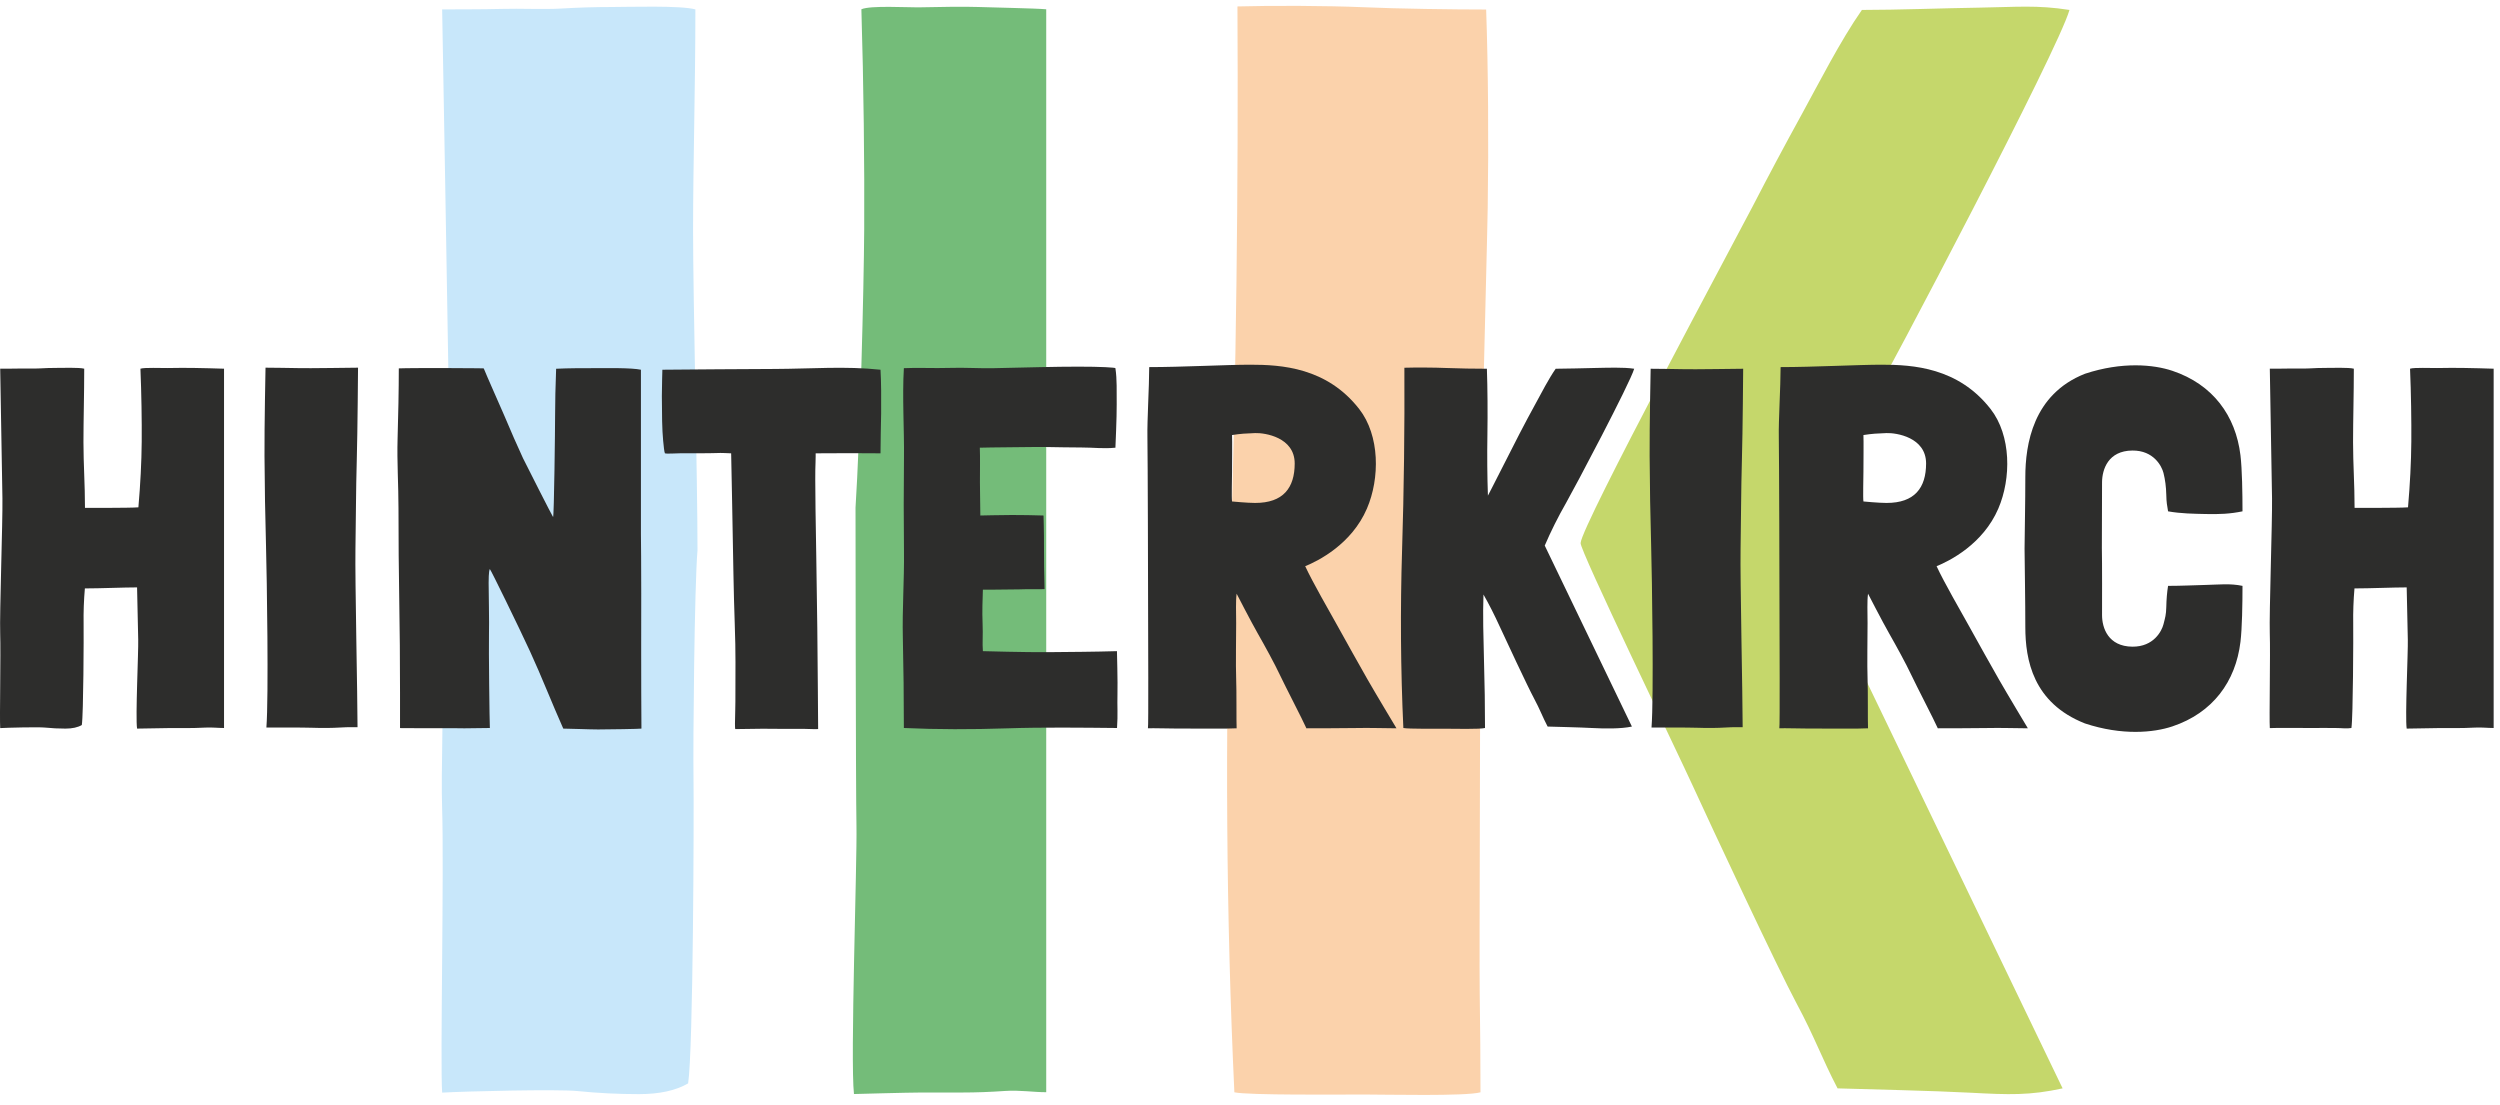
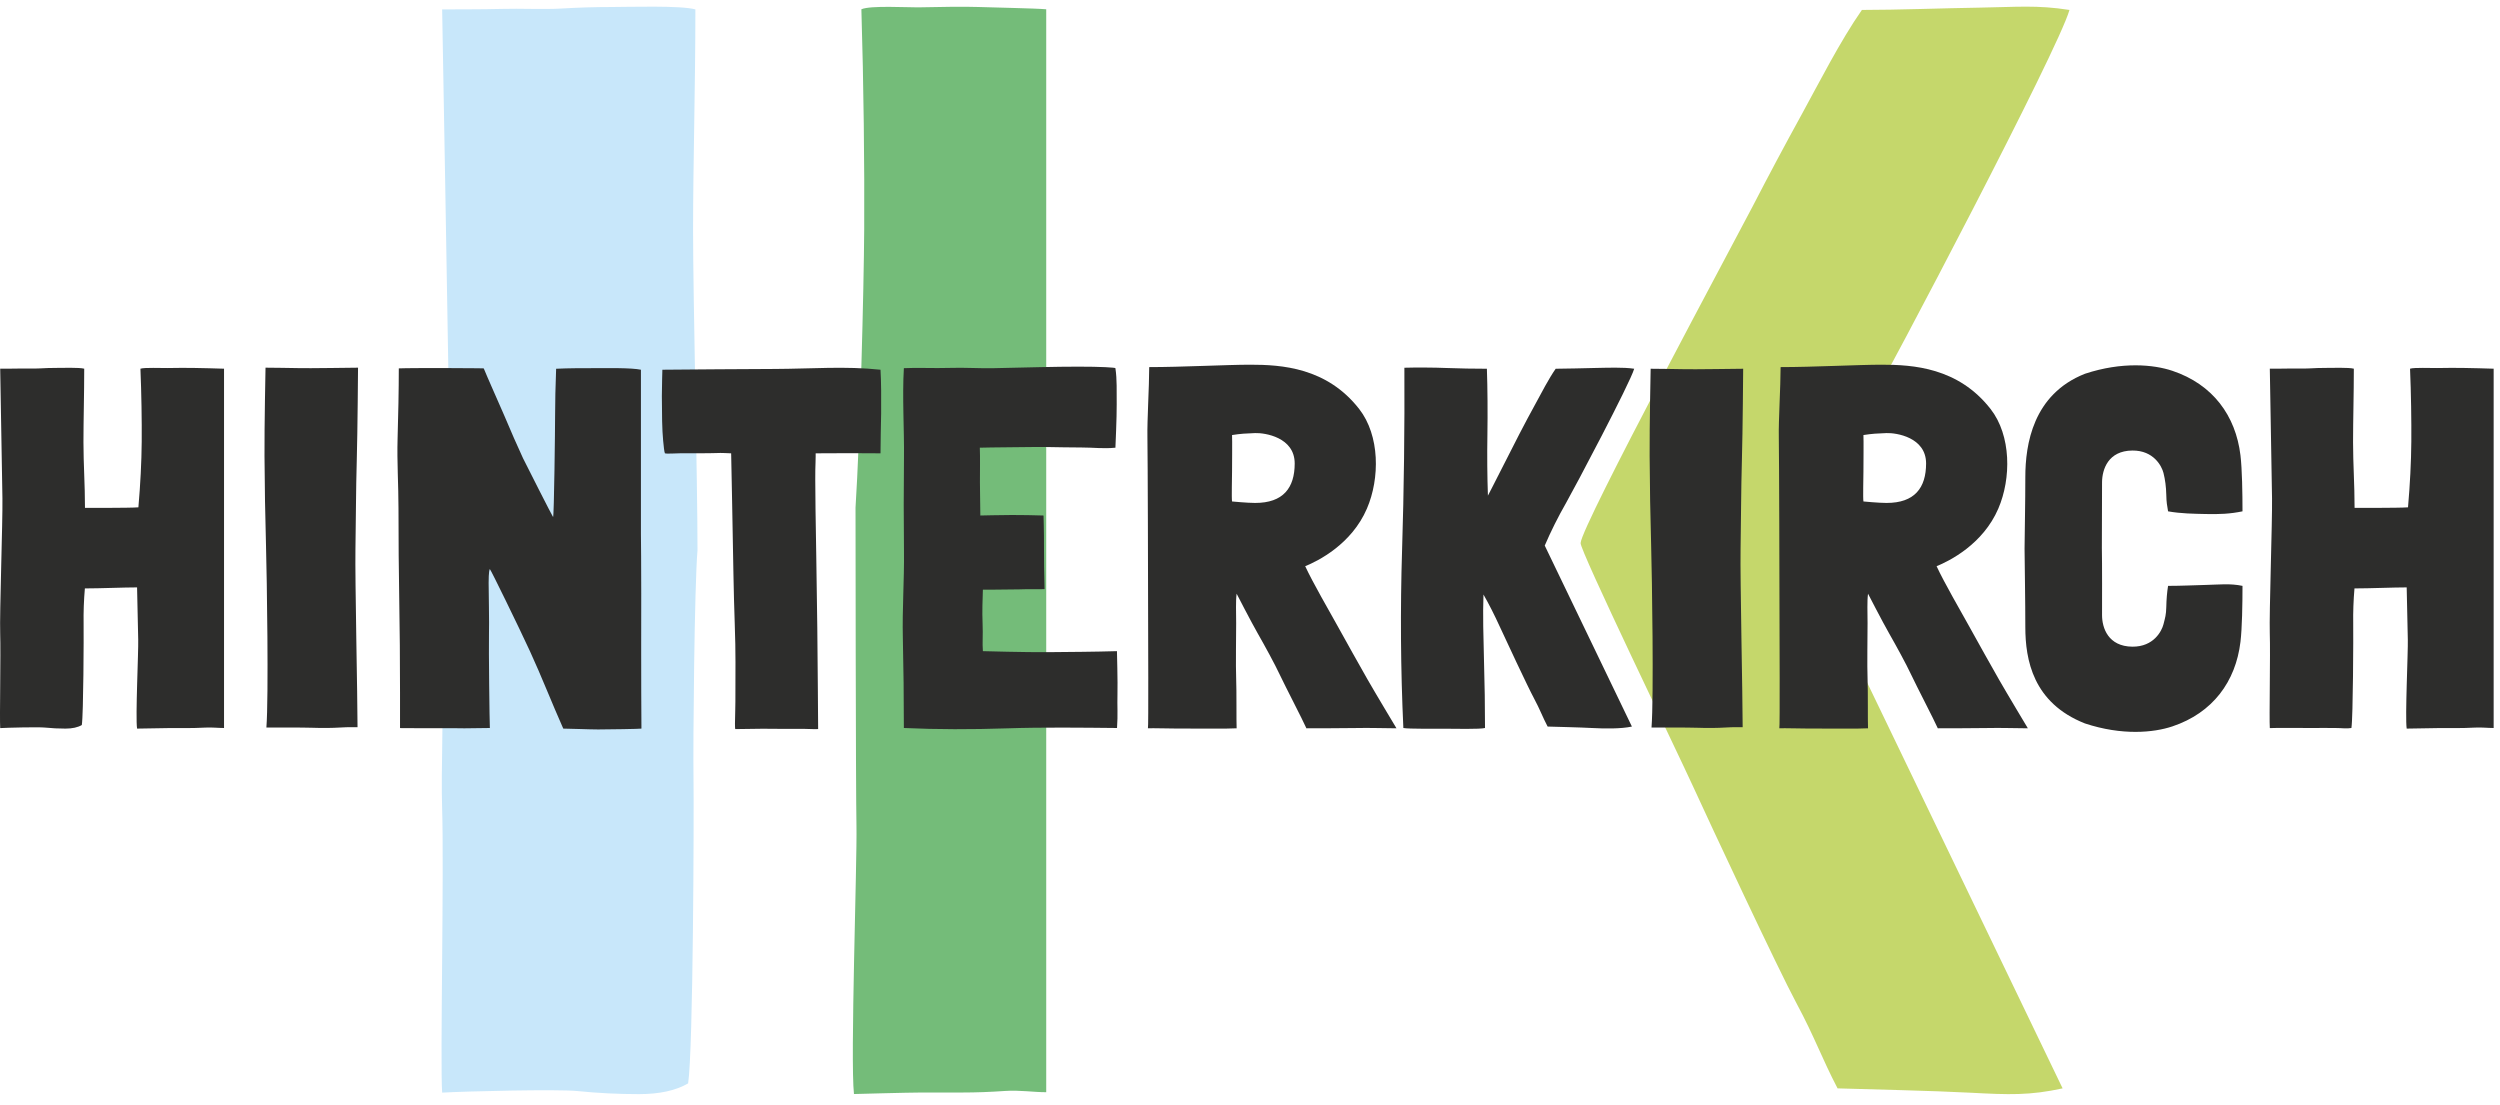
<svg xmlns="http://www.w3.org/2000/svg" width="215px" height="95px" viewBox="0 0 215 95" version="1.1">
  <title>Logo</title>
  <desc>Created with Sketch.</desc>
  <g id="Aktuell" stroke="none" stroke-width="1" fill="none" fill-rule="evenodd">
    <g id="V1_HINTERKIRCH_Home" transform="translate(-702, -47)">
      <g id="Logo" transform="translate(702, 47)">
        <g>
          <g id="HK-Hintergrund" transform="translate(37.228, 0)">
            <path d="M36.347,43.655 L36.347,43.655 C36.736,37.577 37.061,24.98 37.094,19.695 C37.125,14.408 37.045,7.141 36.851,0.798 C37.627,0.448 40.821,0.653 41.97,0.629 C43.513,0.595 45.687,0.558 46.883,0.601 C48.079,0.646 51.778,0.712 52.747,0.798 L52.747,93.93 C51.611,93.93 50.47,93.736 49.21,93.822 C47.95,93.91 46.722,93.956 45.526,93.956 L42.037,93.956 C40.905,93.956 36.213,94.087 36.213,94.087 C35.888,91.179 36.492,74.112 36.428,71.028 C36.363,67.945 36.347,43.655 36.347,43.655" id="Fill-1" fill="#74BC79" />
            <path d="M22.757,47.321 C22.494,50.405 22.368,63.882 22.413,66.876 C22.457,69.872 22.391,90.353 21.951,93.171 C20.894,93.788 19.484,94.095 17.723,94.095 C15.96,94.095 14.199,94.01 12.437,93.831 C10.675,93.657 2.818,93.85 0.797,93.965 C0.619,91.498 0.97,74.784 0.793,69.453 C0.616,64.123 1.462,40.472 1.374,34.436 C1.286,28.404 0.797,0.808 0.797,0.808 C0.797,0.808 4.499,0.811 5.954,0.766 C7.444,0.72 9.596,0.824 11.05,0.734 C12.504,0.648 13.934,0.603 15.344,0.603 C16.753,0.603 21.341,0.455 22.575,0.808 C22.575,7.46 22.376,14.11 22.376,19.835 C22.376,25.562 22.757,41.188 22.757,47.321" id="Fill-3" fill="#C8E7FA" />
            <path d="M98.704,46.701 C98.77,45.213 112.129,20.398 113.497,17.755 C114.86,15.114 116.271,12.47 117.725,9.827 C119.177,7.184 121.045,3.498 122.896,0.855 C125.998,0.855 129.865,0.704 133.039,0.656 C136.239,0.606 137.929,0.416 140.747,0.855 C139.755,4.332 125.459,31.487 123.112,35.593 C120.998,39.294 119.148,42.994 117.563,46.693 L140.156,93.6 C137.337,94.216 135.545,94.15 132.244,93.974 C128.94,93.799 123.621,93.688 120.803,93.6 C119.437,90.983 118.848,89.219 117.263,86.266 C115.675,83.318 109.817,70.787 108.408,67.704 C106.999,64.619 98.615,47.282 98.704,46.701" id="Fill-5" fill="#C5D76B" />
-             <path d="M90.058,53.549 C89.97,56.104 90.01,50.599 90.058,53.549 C90.101,56.502 89.982,82.466 90.027,85.371 C90.07,88.279 90.094,91.474 90.094,93.938 C88.859,94.291 81.919,94.128 80.07,94.128 C78.22,94.128 70.073,94.203 68.928,93.938 C68.221,78.788 68.114,63.064 68.597,47.779 C69.081,32.498 69.279,15.97 69.193,0.554 C72.099,0.468 76.946,0.49 79.986,0.62 C83.024,0.754 87.762,0.819 90.581,0.819 C90.758,5.84 90.801,12.301 90.715,17.852 C90.624,23.401 89.882,48.529 90.058,53.549" id="Fill-7" fill="#FBD2AB" />
          </g>
          <g id="HINTERKIRCH" transform="translate(-0, 31.364)" fill="#2D2D2C">
            <path d="M214.454,0.344 L214.454,31.244 C213.939,31.244 213.424,31.179 212.853,31.208 C212.284,31.237 211.728,31.252 211.188,31.252 L209.61,31.252 C209.098,31.252 206.975,31.296 206.975,31.296 C206.829,30.33 207.101,24.668 207.072,23.645 C207.043,22.622 206.975,19.152 206.975,19.152 C205.832,19.152 203.836,19.24 202.485,19.24 C202.398,20.263 202.36,21.271 202.376,22.265 C202.39,23.258 202.368,30.309 202.222,31.244 C201.811,31.319 201.403,31.244 200.818,31.244 C200.233,31.244 199.412,31.233 198.793,31.244 C198.205,31.254 195.874,31.214 195.204,31.252 C195.145,30.434 195.261,24.888 195.202,23.119 C195.144,21.351 195.424,13.504 195.395,11.501 C195.366,9.499 195.204,0.344 195.204,0.344 C195.204,0.344 196.432,0.345 196.915,0.33 C197.409,0.315 198.123,0.349 198.606,0.319 C199.088,0.291 199.562,0.276 200.03,0.276 C200.498,0.276 202.02,0.227 202.43,0.344 C202.43,2.551 202.363,4.757 202.363,6.657 C202.363,8.557 202.494,10.278 202.494,12.313 C202.494,12.313 206.314,12.327 207.045,12.269 L207.089,12.269 C207.264,10.252 207.359,8.366 207.374,6.613 C207.388,4.859 207.352,2.448 207.264,0.344 C207.615,0.228 209.06,0.295 209.579,0.287 C210.277,0.277 211.26,0.264 211.801,0.278 C212.342,0.294 214.015,0.316 214.454,0.344" id="Fill-14" />
            <path d="M180.76,15.778 C180.788,17.02 180.776,20.637 180.776,21.541 C180.776,22.623 181.294,24.232 183.385,24.25 C185.22,24.265 185.912,22.903 186.059,22.324 C186.205,21.746 186.285,21.518 186.301,20.841 C186.315,20.163 186.366,19.556 186.454,19.021 C187.633,19.021 188.664,18.963 189.704,18.94 C190.839,18.916 191.772,18.794 192.855,19.021 C192.855,20.556 192.822,22.659 192.68,23.837 C192.269,27.256 190.293,29.944 186.828,31.105 C185.207,31.649 182.495,31.906 179.308,30.853 C174.833,29.089 174.178,25.369 174.178,22.561 C174.178,20.275 174.126,17.551 174.112,15.816 C174.126,14.08 174.178,11.957 174.178,9.67 C174.178,6.863 174.833,2.543 179.308,0.779 C182.495,-0.274 185.207,-0.017 186.828,0.527 C190.293,1.688 192.269,4.376 192.68,7.794 C192.822,8.972 192.855,11.076 192.855,12.611 C191.772,12.837 190.839,12.867 189.704,12.842 C188.664,12.819 187.564,12.809 186.454,12.611 C186.366,12.076 186.315,11.868 186.301,11.191 C186.285,10.514 186.205,9.886 186.059,9.308 C185.912,8.73 185.22,7.366 183.385,7.382 C181.294,7.399 180.79,9.009 180.776,10.091 C180.766,10.941 180.757,14.38 180.76,15.778" id="Fill-32" />
            <path d="M160.255,6.05 C160.279,6.418 160.255,8.733 160.255,9.215 C160.255,9.696 160.206,11.451 160.255,11.762 C160.255,11.762 161.575,11.889 162.237,11.889 C164.664,11.893 165.641,10.586 165.644,8.498 C165.646,6.235 163.068,5.851 162.237,5.881 C161.471,5.909 160.993,5.934 160.255,6.05 M174.396,31.27 C173.373,31.27 172.214,31.218 170.776,31.248 C169.517,31.273 166.651,31.27 166.651,31.27 C166.359,30.598 164.806,27.61 164.368,26.674 C163.93,25.738 163.058,24.147 162.458,23.097 C161.879,22.084 160.65,19.694 160.65,19.694 C160.562,20.366 160.61,21.254 160.61,22.232 C160.61,23.211 160.566,25.946 160.61,26.983 C160.654,28.02 160.62,30.715 160.65,31.27 C159.905,31.326 157.099,31.277 156.31,31.292 C155.521,31.306 153.168,31.241 153.022,31.27 C153.08,31.27 153.036,22.946 153.036,21.236 C153.036,19.526 153.007,7.762 152.978,6.256 C152.948,4.751 153.132,1.908 153.132,0.207 C155.913,0.207 159.845,-4.68958206e-14 161.814,-4.68958206e-14 C164.508,-4.68958206e-14 168.404,0.239 171.19,3.81 C172.972,6.096 172.975,9.773 171.855,12.376 C170.537,15.441 167.666,16.872 166.547,17.33 C167.195,18.731 168.642,21.227 169.268,22.357 C170.045,23.764 171.276,25.964 171.919,27.088 C172.562,28.215 174.396,31.27 174.396,31.27" id="Fill-28" />
            <path d="M149.913,0.348 C149.913,0.348 149.876,5.693 149.803,8.235 C149.73,10.778 149.733,13.328 149.689,15.885 C149.646,18.443 149.869,28.639 149.869,31.177 C149.473,31.177 149.145,31.159 148.4,31.202 C147.655,31.247 146.851,31.254 145.989,31.224 C145.127,31.195 142.689,31.202 142.031,31.202 C142.235,28.572 142.072,18.238 142,15.622 C141.927,13.007 141.883,10.42 141.868,7.863 C141.853,5.305 141.956,0.348 141.956,0.348 C142.184,0.357 144.505,0.366 144.93,0.388 C145.344,0.41 149.913,0.348 149.913,0.348" id="Fill-18" />
            <path d="M132.848,15.556 L140.344,31.12 C139.409,31.324 137.986,31.302 136.891,31.244 C135.794,31.186 134.029,31.149 133.095,31.12 C132.641,30.252 132.446,29.666 131.92,28.686 C131.393,27.708 129.45,23.551 128.982,22.528 C128.515,21.504 128.046,20.583 127.579,19.766 C127.55,20.613 127.542,21.526 127.558,22.506 C127.572,23.486 127.674,27.437 127.689,28.402 C127.704,29.367 127.711,30.426 127.711,31.244 C127.302,31.362 124.999,31.307 124.385,31.307 C123.772,31.307 121.069,31.332 120.689,31.244 C120.454,26.218 120.419,21 120.579,15.929 C120.739,10.859 120.805,5.376 120.777,0.261 C121.741,0.232 123.349,0.239 124.358,0.283 C125.366,0.327 126.938,0.348 127.873,0.348 C127.931,2.014 127.945,4.158 127.917,6 C127.887,7.841 127.903,9.595 127.961,11.26 C127.961,11.289 130.216,6.832 130.67,5.955 C131.123,5.08 131.591,4.202 132.073,3.325 C132.555,2.448 133.175,1.225 133.789,0.348 C134.818,0.348 136.101,0.298 137.155,0.282 C138.216,0.265 139.605,0.203 140.541,0.348 C140.19,1.576 135.391,10.647 134.689,11.874 C133.988,13.102 133.374,14.329 132.848,15.556" id="Fill-30" />
            <path d="M105.956,6.05 C105.98,6.418 105.956,8.733 105.956,9.215 C105.956,9.696 105.907,11.451 105.956,11.762 C105.956,11.762 107.276,11.889 107.937,11.889 C110.364,11.893 111.342,10.586 111.344,8.498 C111.346,6.235 108.767,5.851 107.937,5.881 C107.172,5.909 106.694,5.934 105.956,6.05 M120.097,31.27 C119.073,31.27 117.914,31.218 116.477,31.248 C115.217,31.273 112.351,31.27 112.351,31.27 C112.059,30.598 110.507,27.61 110.068,26.674 C109.63,25.738 108.758,24.147 108.158,23.097 C107.579,22.084 106.35,19.694 106.35,19.694 C106.262,20.366 106.31,21.254 106.31,22.232 C106.31,23.211 106.266,25.946 106.31,26.983 C106.354,28.02 106.321,30.715 106.35,31.27 C105.606,31.326 102.799,31.277 102.01,31.292 C101.221,31.306 98.868,31.241 98.722,31.27 C98.78,31.27 98.737,22.946 98.737,21.236 C98.737,19.526 98.707,7.762 98.678,6.256 C98.649,4.751 98.832,1.908 98.832,0.207 C101.613,0.207 105.546,-4.68958206e-14 107.515,-4.68958206e-14 C110.208,-4.68958206e-14 114.105,0.239 116.89,3.81 C118.672,6.096 118.676,9.773 117.555,12.376 C116.237,15.441 113.367,16.872 112.247,17.33 C112.895,18.731 114.343,21.227 114.968,22.357 C115.745,23.764 116.977,25.964 117.619,27.088 C118.262,28.215 120.097,31.27 120.097,31.27" id="Fill-26" />
            <path d="M96.058,24.635 C96.058,24.635 96.131,27.328 96.102,28.337 C96.073,29.344 96.148,30.082 96.064,31.244 C93.083,31.214 89.694,31.171 86.61,31.274 C83.527,31.375 80.617,31.375 77.732,31.244 C77.732,28.7 77.703,26.013 77.645,23.514 C77.586,21.015 77.771,18.524 77.742,16.039 C77.712,13.555 77.712,10.543 77.742,8.059 C77.771,5.575 77.586,2.813 77.732,0.299 C78.873,0.24 80.328,0.319 81.658,0.276 C82.988,0.232 84.147,0.328 85.493,0.299 C86.837,0.271 88.138,0.242 89.394,0.211 C90.651,0.183 91.762,0.168 92.726,0.168 C93.691,0.168 94.465,0.183 95.05,0.211 C95.634,0.242 95.926,0.271 95.926,0.299 C96.073,1.322 96.024,2.199 96.036,3.411 C96.047,4.466 95.926,7.138 95.926,7.138 C94.869,7.241 94.06,7.12 93.007,7.12 C92.056,7.12 90.873,7.094 89.908,7.079 C88.943,7.065 87.876,7.1 86.912,7.1 C85.947,7.1 84.265,7.138 84.265,7.138 C84.294,7.987 84.276,8.992 84.274,10.097 C84.272,10.995 84.309,11.965 84.309,12.97 C84.309,12.97 86.121,12.926 87.027,12.926 C87.933,12.926 88.839,12.941 89.745,12.97 C89.745,12.97 89.791,14.511 89.782,15.582 C89.775,16.577 89.803,18.218 89.833,19.298 C89.386,19.323 88.897,19.29 88.342,19.305 C87.786,19.32 87.444,19.33 86.933,19.33 C86.421,19.33 85.966,19.342 85.548,19.345 C85.137,19.349 84.797,19.349 84.528,19.349 C84.502,20.222 84.458,21.194 84.502,22.247 C84.546,23.299 84.47,23.934 84.528,24.635 C84.528,24.635 88.243,24.74 90.116,24.722 C92.102,24.703 94.07,24.694 96.058,24.635" id="Fill-24" />
            <path d="M75.724,0.432 C75.782,1.396 75.793,2.902 75.779,4.158 C75.764,5.415 75.724,6.351 75.724,7.622 C74.938,7.622 73.966,7.609 73.095,7.609 C72.276,7.609 70.147,7.622 70.147,7.622 C70.147,7.651 70.149,8.125 70.135,8.432 C70.12,8.74 70.113,9.222 70.113,9.879 C70.113,10.537 70.12,11.4 70.135,12.466 C70.149,13.533 70.171,14.906 70.201,16.588 C70.229,18.268 70.259,20.285 70.288,22.637 C70.317,24.99 70.36,31.338 70.36,31.338 C69.834,31.356 69.204,31.303 68.576,31.316 C67.947,31.332 66.212,31.307 65.584,31.307 C64.956,31.307 63.898,31.327 63.23,31.338 C63.2,31.222 63.2,30.697 63.23,29.762 C63.259,28.826 63.236,27.43 63.251,25.574 C63.266,23.718 63.12,20.92 63.076,18.027 C63.033,15.133 62.879,7.622 62.879,7.622 C62.49,7.616 62.141,7.571 61.564,7.6 C61.037,7.625 59.015,7.616 58.578,7.616 C58.14,7.616 57.359,7.68 57.183,7.622 C57.125,7.506 57.074,6.994 57.03,6.526 C56.986,6.058 56.957,5.495 56.942,4.838 C56.927,4.18 56.92,3.471 56.92,2.711 C56.92,1.952 56.964,0.461 56.964,0.432 C59.945,0.403 63.456,0.381 66.628,0.366 C69.798,0.352 72.714,0.11 75.724,0.432" id="Fill-22" />
            <path d="M51.44,31.369 C50.676,31.369 49.026,31.296 48.441,31.296 C47.477,29.132 46.568,26.795 45.58,24.649 C44.642,22.612 42.186,17.578 42.128,17.578 C42.098,17.578 42.022,17.822 42.022,18.764 C42.022,19.466 42.082,22.147 42.052,23.229 C42.023,24.31 42.098,30.747 42.128,31.244 C41.74,31.244 40.257,31.271 39.936,31.271 C39.234,31.271 38.564,31.244 37.809,31.259 C37.088,31.274 35.074,31.252 34.402,31.252 L34.402,28.183 C34.402,25.406 34.379,22.761 34.336,20.248 C34.292,17.734 34.27,15.104 34.27,12.356 C34.27,10.339 34.133,8.345 34.192,6.373 C34.25,4.399 34.297,2.187 34.297,0.317 C34.625,0.291 37.459,0.287 37.871,0.287 C38.328,0.287 40.76,0.3 41.073,0.306 C41.383,0.311 41.428,0.317 41.602,0.317 C41.806,0.843 43.082,3.707 43.345,4.322 C43.721,5.237 44.715,7.497 44.977,8.039 C45.241,8.58 47.535,13.102 47.565,13.102 C47.652,13.044 47.739,5.386 47.739,4.333 C47.739,3.72 47.747,3.099 47.762,2.47 C47.775,1.842 47.798,1.079 47.827,0.349 C48.88,0.297 50.046,0.297 51.157,0.297 C52.238,0.297 54.272,0.256 55.12,0.432 L55.12,14.548 C55.148,15.776 55.157,23.711 55.142,24.5 C55.127,25.29 55.164,31.296 55.164,31.296 C55.105,31.324 52.235,31.369 51.44,31.369" id="Fill-20" />
            <path d="M30.791,0.256 C30.791,0.256 30.754,5.692 30.682,8.235 C30.608,10.778 30.612,13.328 30.568,15.885 C30.525,18.443 30.748,28.639 30.748,31.177 C30.351,31.177 30.024,31.158 29.279,31.202 C28.534,31.246 27.73,31.254 26.868,31.224 C26.005,31.195 23.568,31.202 22.91,31.202 C23.114,28.572 22.951,18.238 22.878,15.622 C22.805,13.007 22.761,10.421 22.747,7.863 C22.732,5.306 22.835,0.256 22.835,0.256 C23.063,0.265 25.384,0.274 25.809,0.296 C26.223,0.318 30.791,0.256 30.791,0.256" id="Fill-16" />
            <path d="M19.267,0.344 L19.267,31.244 C18.754,31.244 18.237,31.179 17.667,31.208 C17.097,31.237 16.542,31.252 16.002,31.252 L14.423,31.252 C13.911,31.252 11.788,31.296 11.788,31.296 C11.642,30.33 11.915,24.668 11.886,23.645 C11.857,22.622 11.788,19.152 11.788,19.152 C10.645,19.152 8.65,19.24 7.299,19.24 C7.211,20.263 7.175,21.271 7.19,22.265 C7.204,23.258 7.182,30.054 7.036,30.989 C6.685,31.193 6.217,31.296 5.633,31.296 C5.049,31.296 4.464,31.267 3.879,31.208 C3.294,31.15 0.688,31.214 0.017,31.252 C-0.042,30.434 0.075,24.888 0.016,23.119 C-0.042,21.351 0.238,13.504 0.209,11.501 C0.179,9.499 0.017,0.344 0.017,0.344 C0.017,0.344 1.245,0.345 1.729,0.33 C2.223,0.315 2.937,0.349 3.419,0.319 C3.902,0.291 4.376,0.276 4.844,0.276 C5.311,0.276 6.833,0.227 7.243,0.344 C7.243,2.551 7.177,4.757 7.177,6.657 C7.177,8.557 7.308,10.278 7.308,12.313 C7.308,12.313 11.128,12.327 11.858,12.269 L11.902,12.269 C12.077,10.252 12.172,8.366 12.187,6.613 C12.202,4.859 12.165,2.448 12.077,0.344 C12.429,0.228 13.874,0.295 14.393,0.287 C15.091,0.277 16.074,0.264 16.615,0.278 C17.155,0.294 18.829,0.316 19.267,0.344" id="Fill-11" />
          </g>
        </g>
      </g>
    </g>
  </g>
</svg>